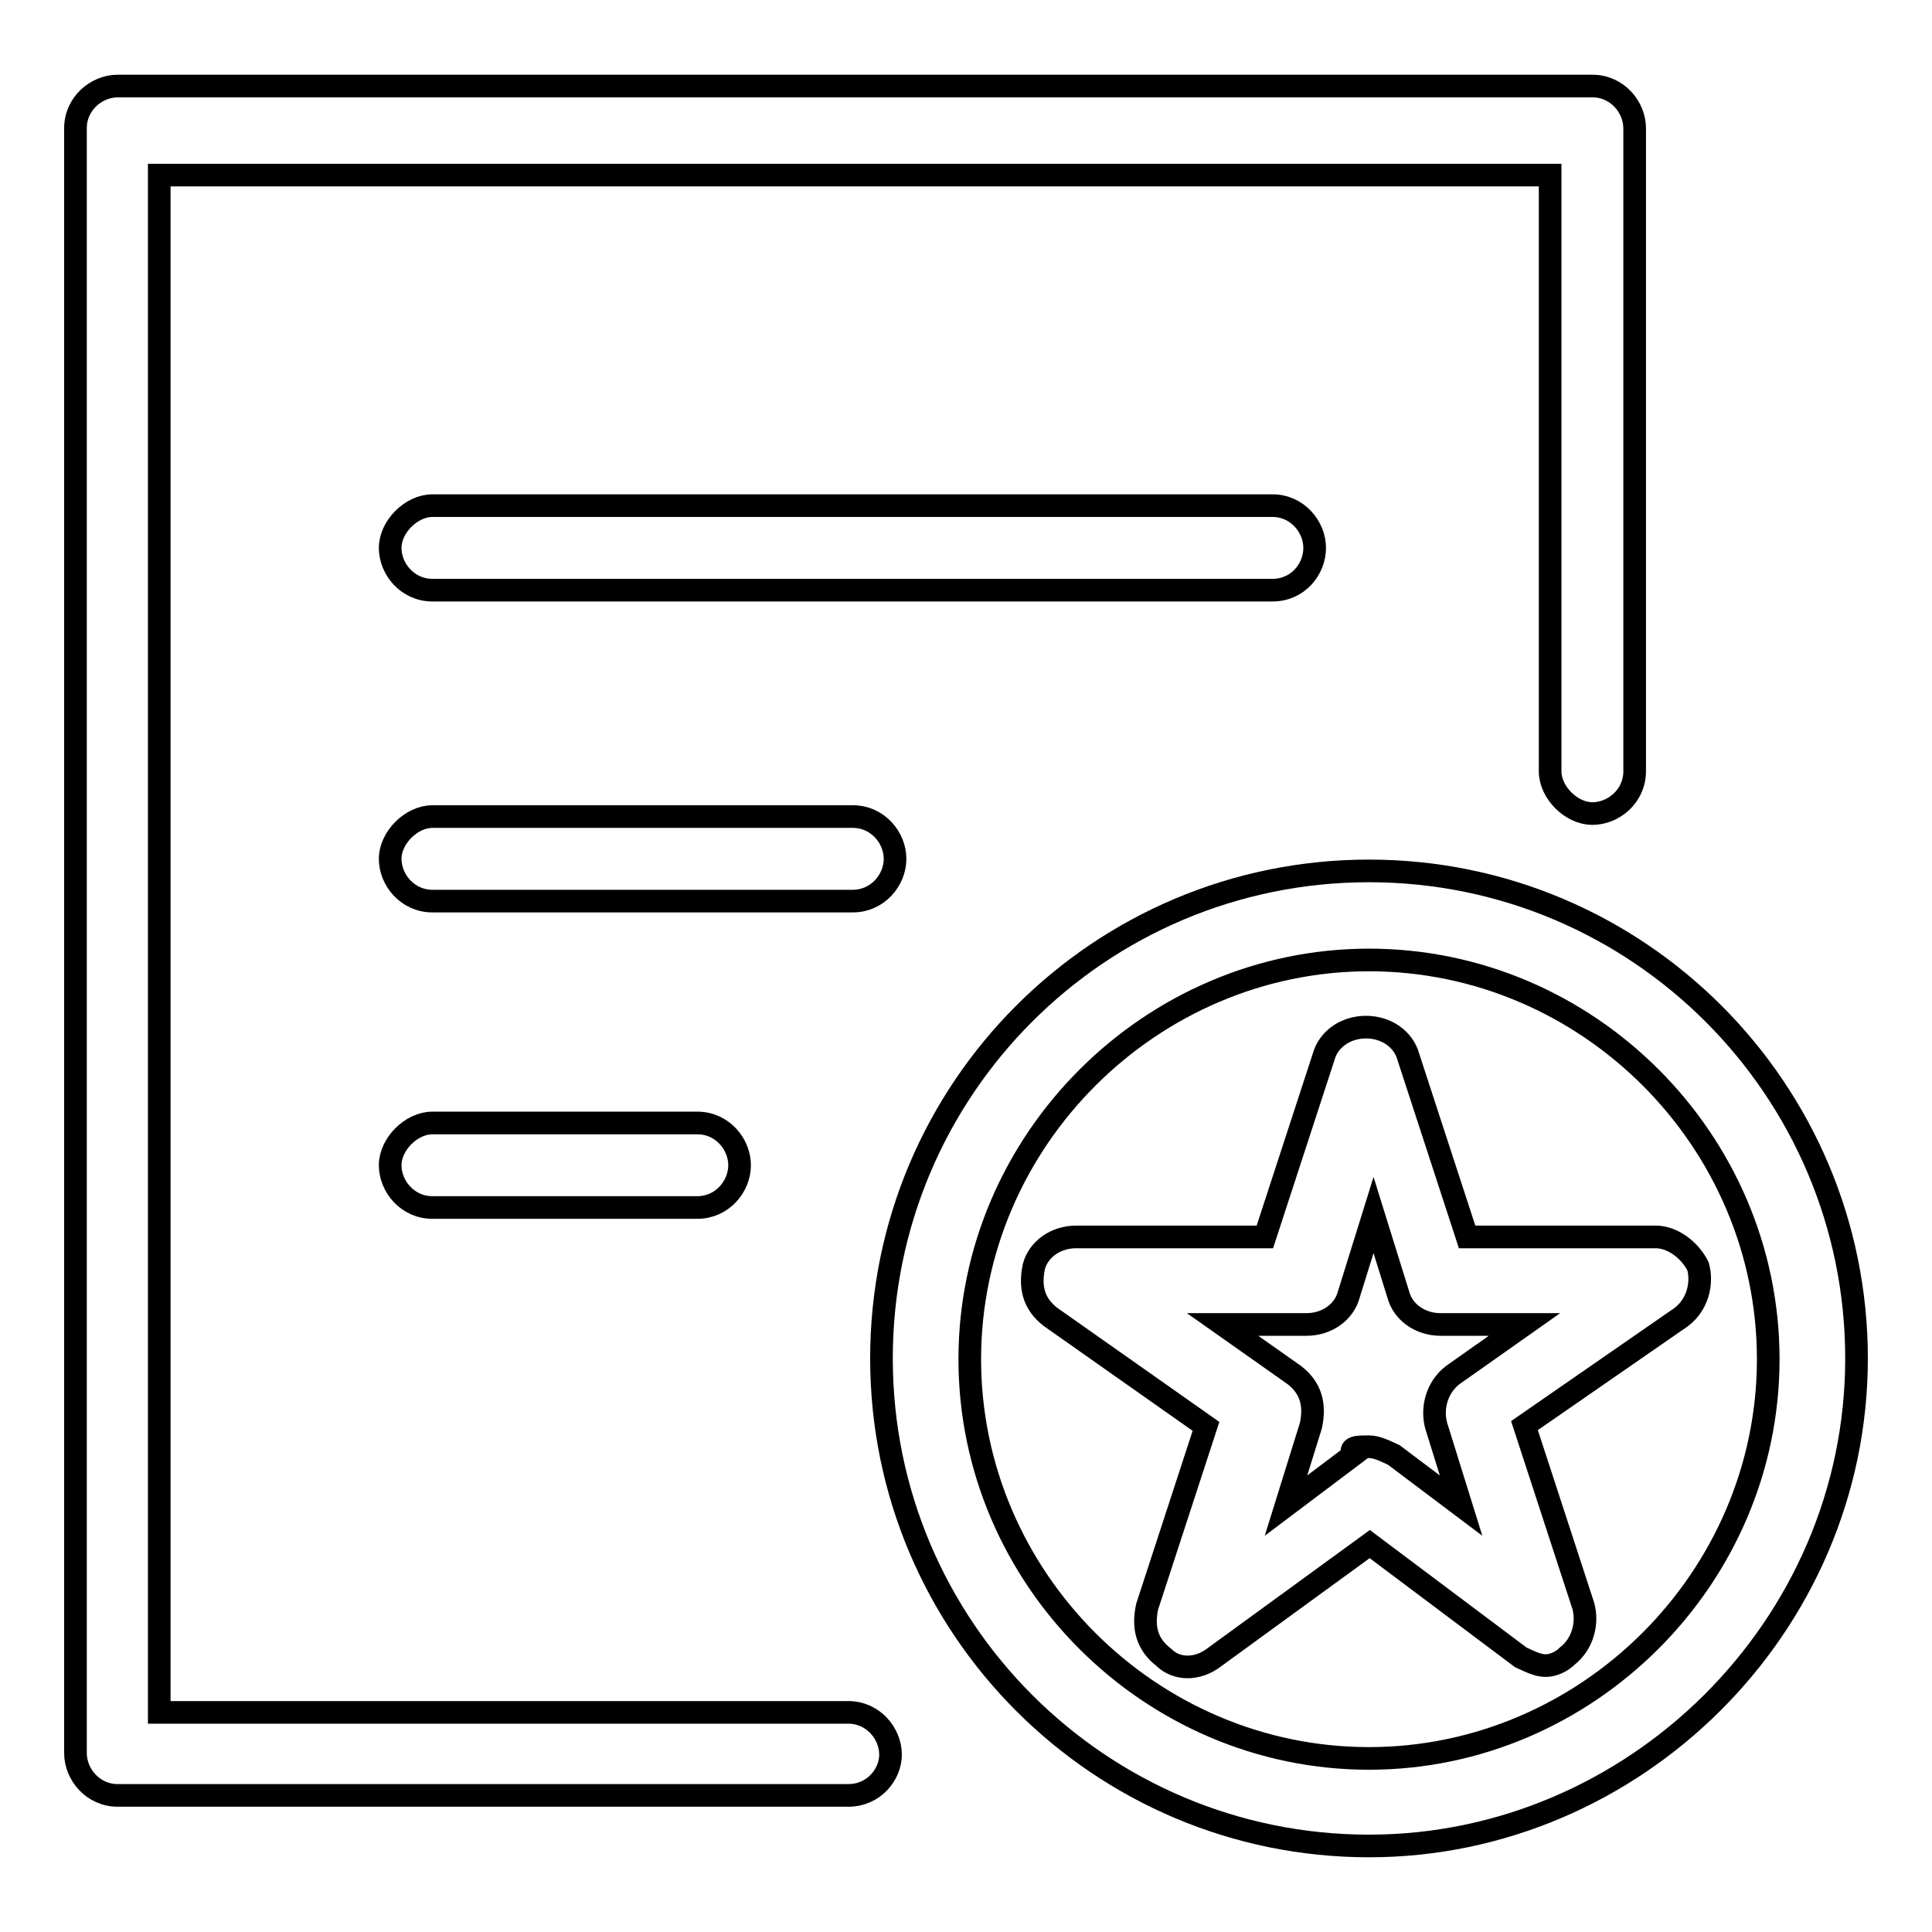
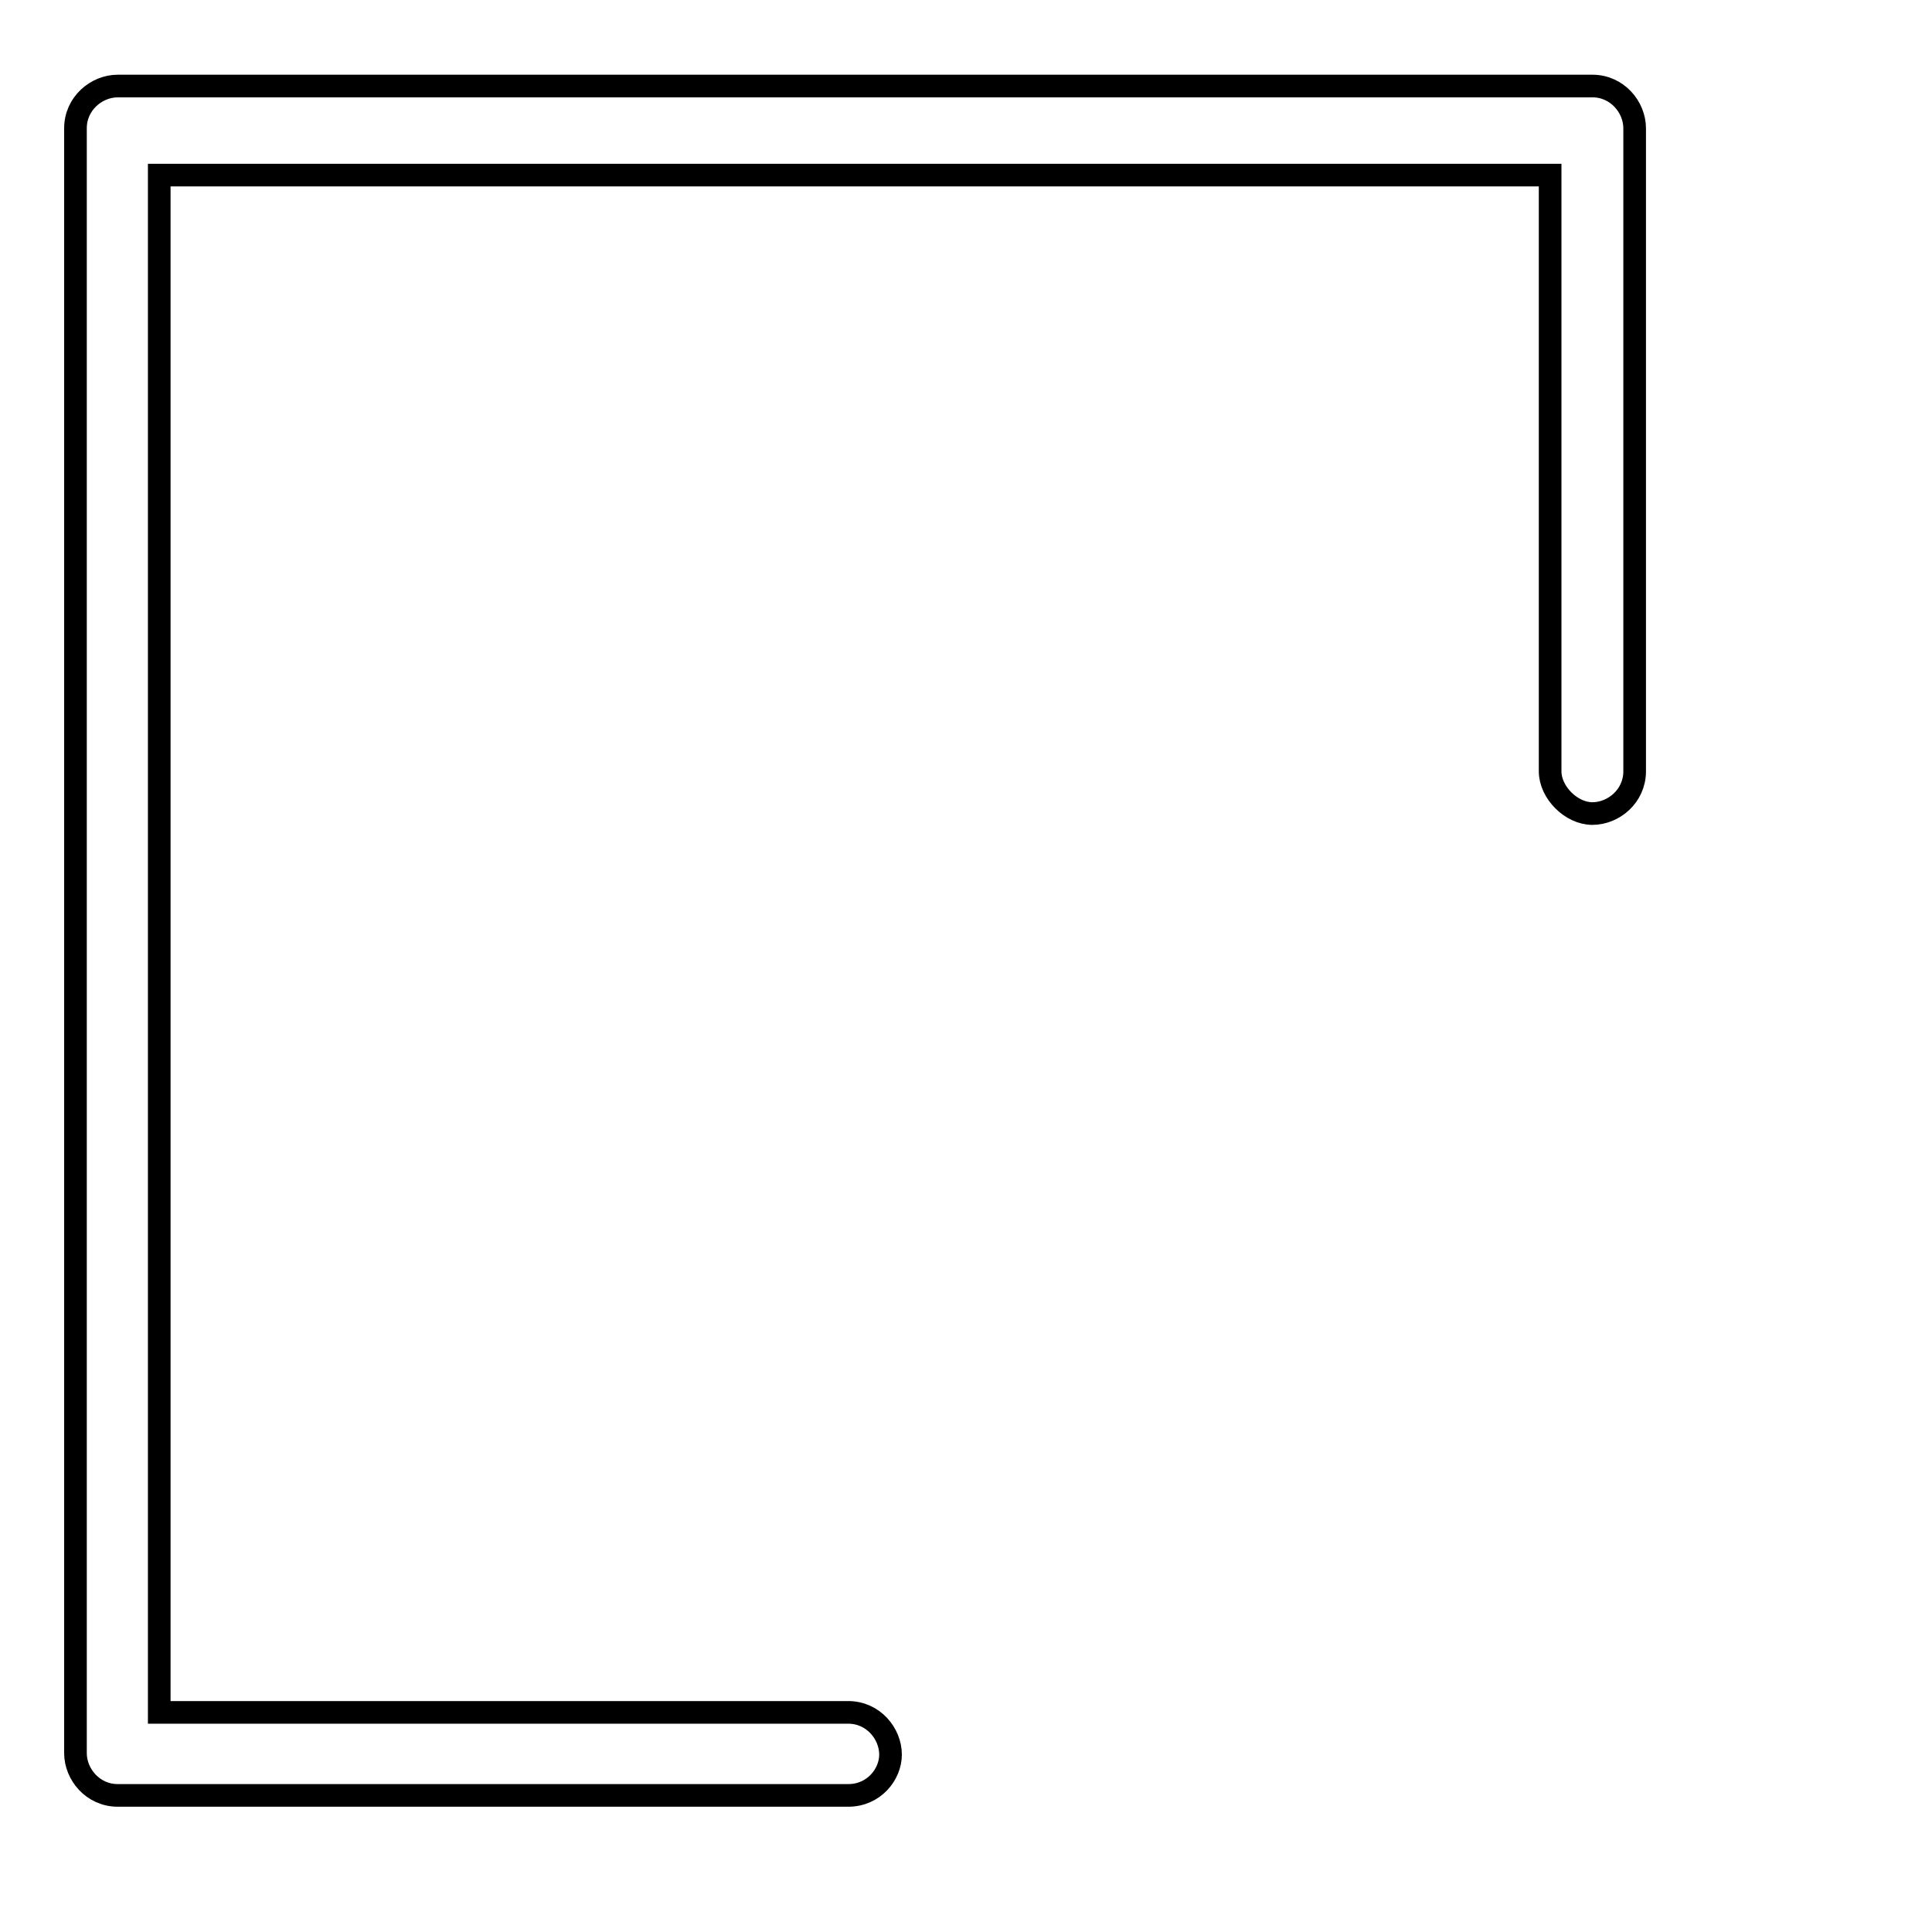
<svg xmlns="http://www.w3.org/2000/svg" version="1.1" x="0px" y="0px" viewBox="0 0 256 256" enable-background="new 0 0 256 256" xml:space="preserve">
  <g>
-     <path stroke-width="3" fill-opacity="0" stroke="#000000" d="M181.4,244.6c-35.6,0-64.6-28.9-64.6-64.6s28.9-64.6,64.6-64.6S246,144.4,246,180S216.5,244.6,181.4,244.6z  M181.4,127.2c-28.9,0-52.9,23.9-52.9,52.9s23.9,52.9,52.9,52.9c28.9,0,52.9-23.9,52.9-52.9S210.4,127.2,181.4,127.2z" />
-     <path stroke-width="3" fill-opacity="0" stroke="#000000" d="M204.8,220.7c-1.1,0-2.2-0.6-3.3-1.1l-20-15l-20.6,15c-2.2,1.7-5,1.7-6.7,0c-2.2-1.7-2.8-3.9-2.2-6.7 l7.8-23.9l-20.6-14.5c-2.2-1.7-2.8-3.9-2.2-6.7c0.6-2.2,2.8-3.9,5.6-3.9h25l7.8-23.9c0.6-2.2,2.8-3.9,5.6-3.9c2.8,0,5,1.7,5.6,3.9 l7.8,23.9h25c2.2,0,4.5,1.7,5.6,3.9c0.6,2.2,0,5-2.2,6.7L202,188.9l7.8,23.9c0.6,2.2,0,5-2.2,6.7 C207,220.1,205.9,220.7,204.8,220.7L204.8,220.7z M181.4,191.7c1.1,0,2.2,0.6,3.3,1.1l8.9,6.7l-3.3-10.6c-0.6-2.2,0-5,2.2-6.7 l9.5-6.7h-11.1c-2.8,0-5-1.7-5.6-3.9l-3.3-10.6l-3.3,10.6c-0.6,2.2-2.8,3.9-5.6,3.9H162l9.5,6.7c2.2,1.7,2.8,3.9,2.2,6.7l-3.3,10.6 l8.9-6.7C178.7,191.7,179.8,191.7,181.4,191.7L181.4,191.7z" />
    <path stroke-width="3" fill-opacity="0" stroke="#000000" d="M112.4,237.9H15.6c-3.3,0-5.6-2.8-5.6-5.6V17c0-3.3,2.8-5.6,5.6-5.6h195.4c3.3,0,5.6,2.8,5.6,5.6v85.2 c0,3.3-2.8,5.6-5.6,5.6c-2.8,0-5.6-2.8-5.6-5.6v-79H21.1v203.7h91.3c3.3,0,5.6,2.8,5.6,5.6C118,235.1,115.8,237.9,112.4,237.9z" />
-     <path stroke-width="3" fill-opacity="0" stroke="#000000" d="M168.6,78.2H57.3c-3.3,0-5.6-2.8-5.6-5.6c0-2.8,2.8-5.6,5.6-5.6h111.3c3.3,0,5.6,2.8,5.6,5.6 C174.2,75.4,172,78.2,168.6,78.2z M113,119.4H57.3c-3.3,0-5.6-2.8-5.6-5.6s2.8-5.6,5.6-5.6H113c3.3,0,5.6,2.8,5.6,5.6 S116.3,119.4,113,119.4z M92.4,160H57.3c-3.3,0-5.6-2.8-5.6-5.6s2.8-5.6,5.6-5.6h35.1c3.3,0,5.6,2.8,5.6,5.6S95.7,160,92.4,160z" />
  </g>
</svg>